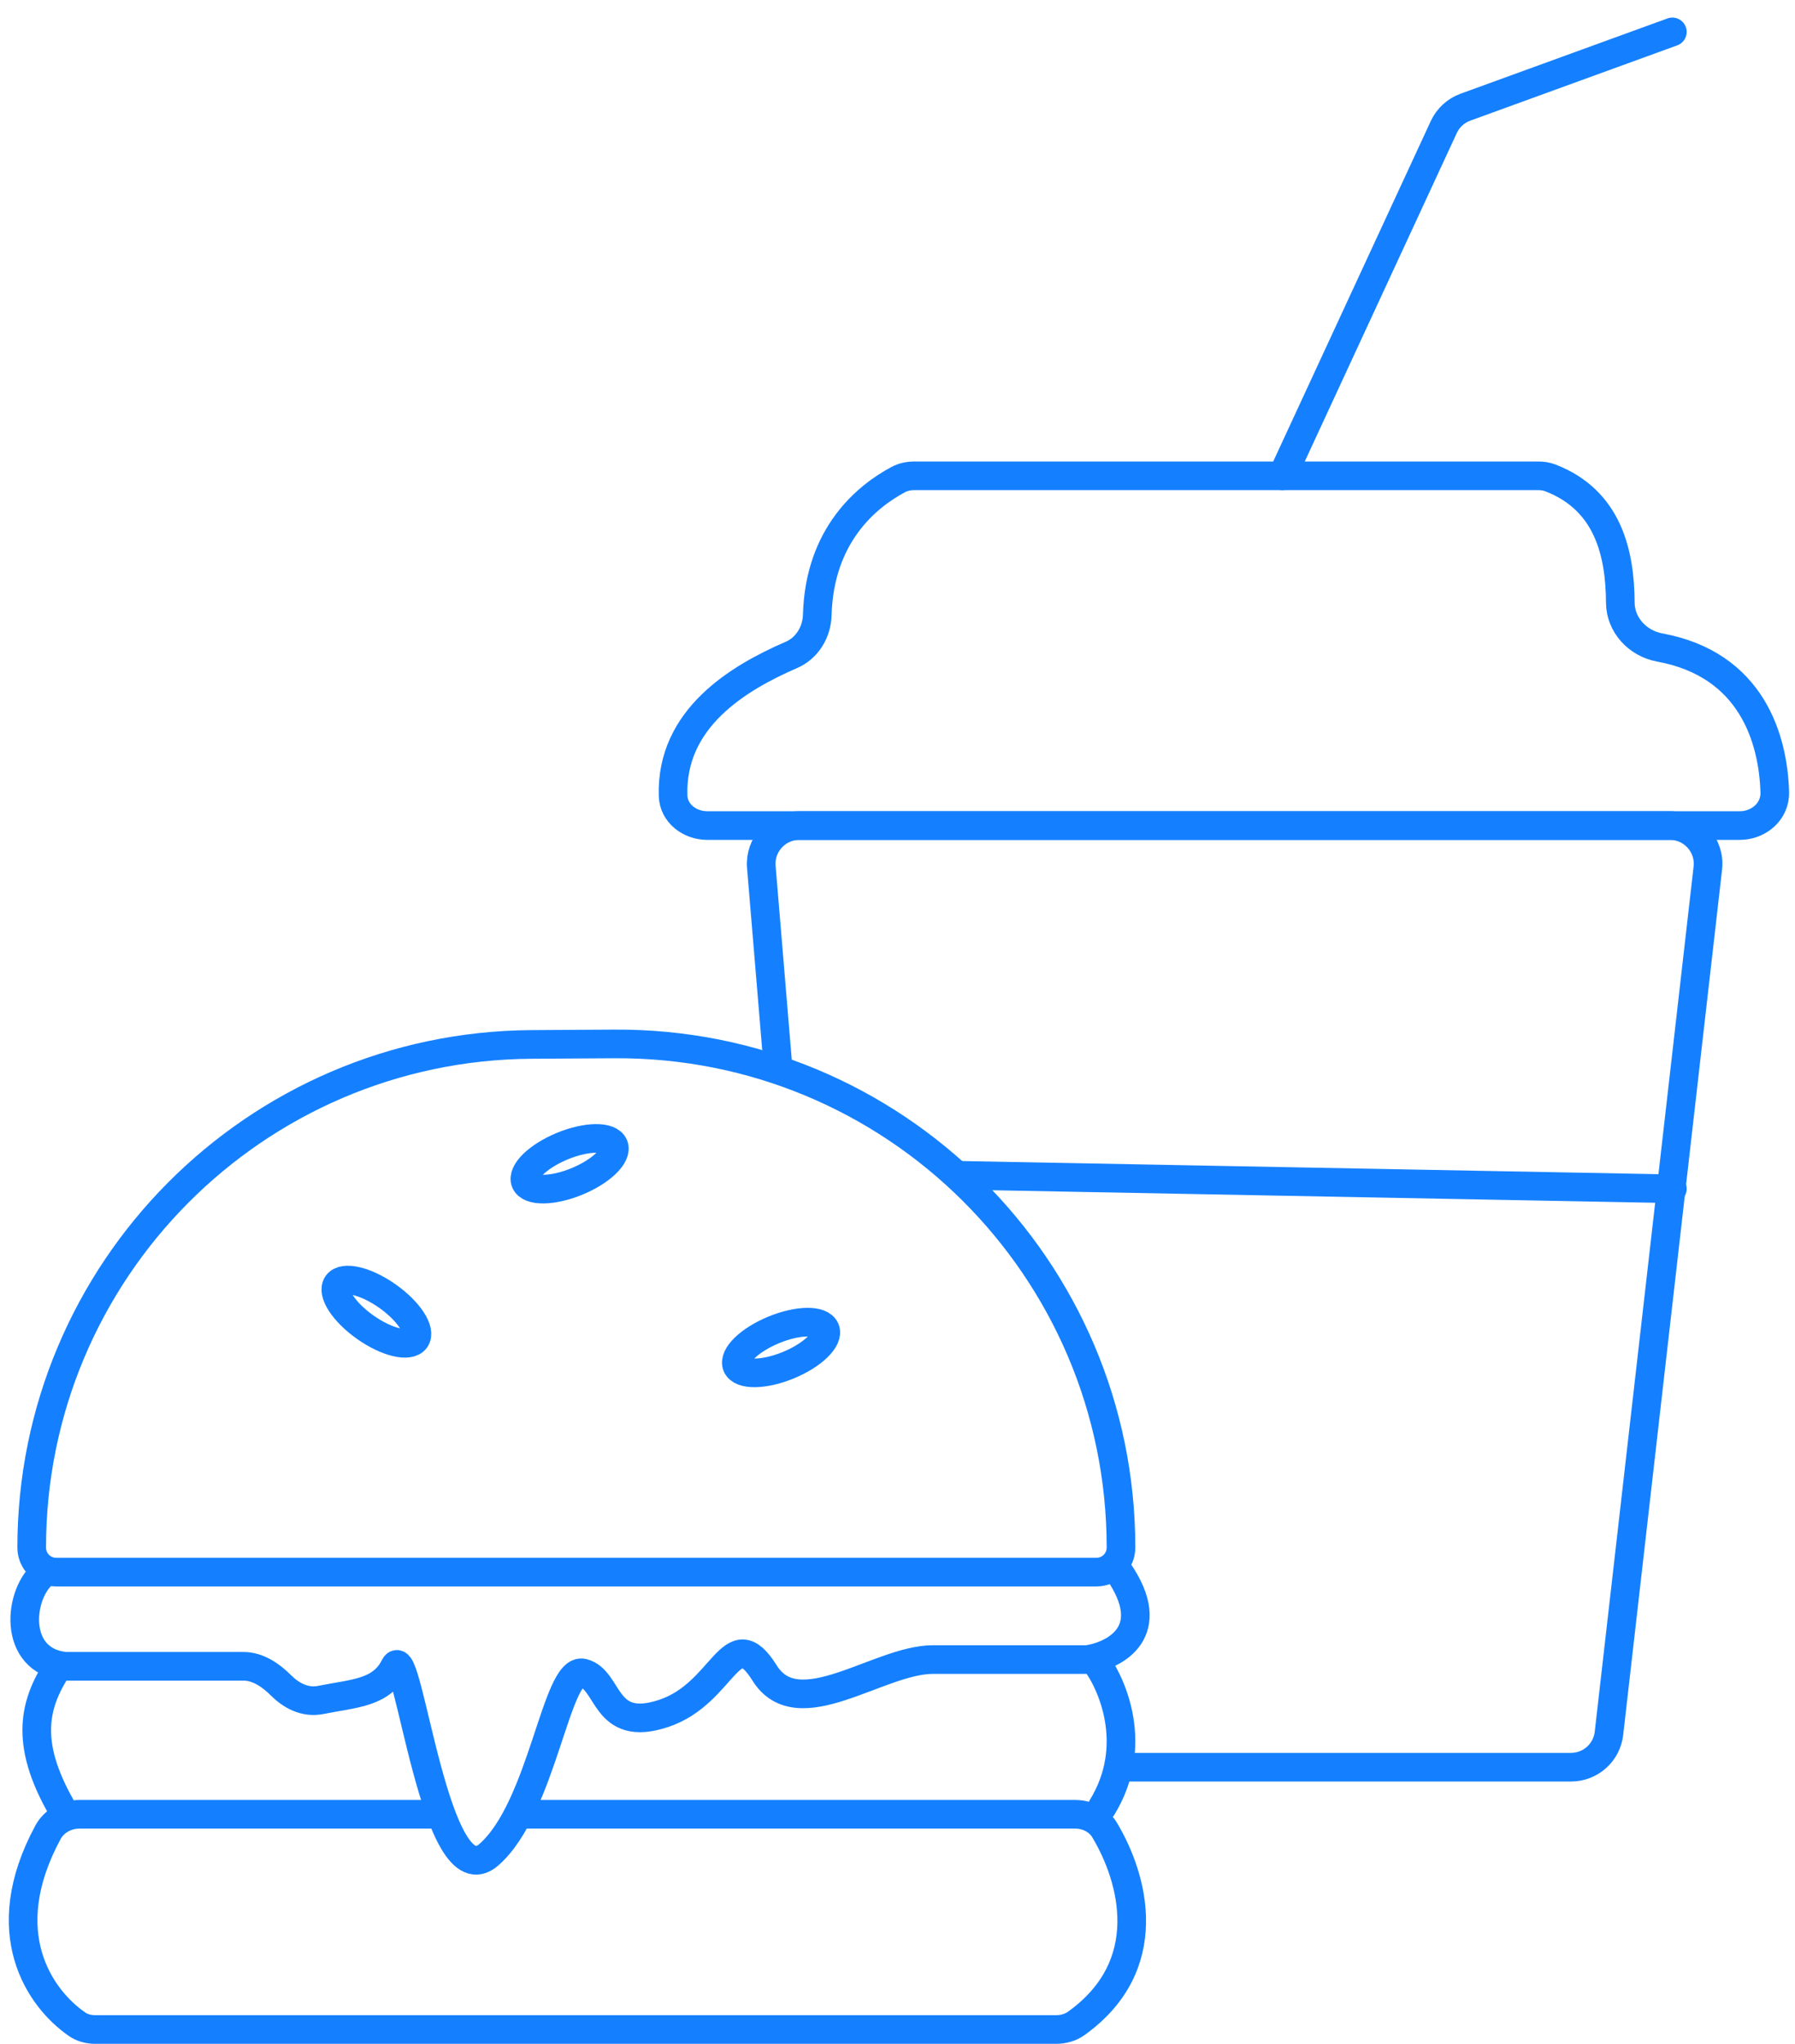
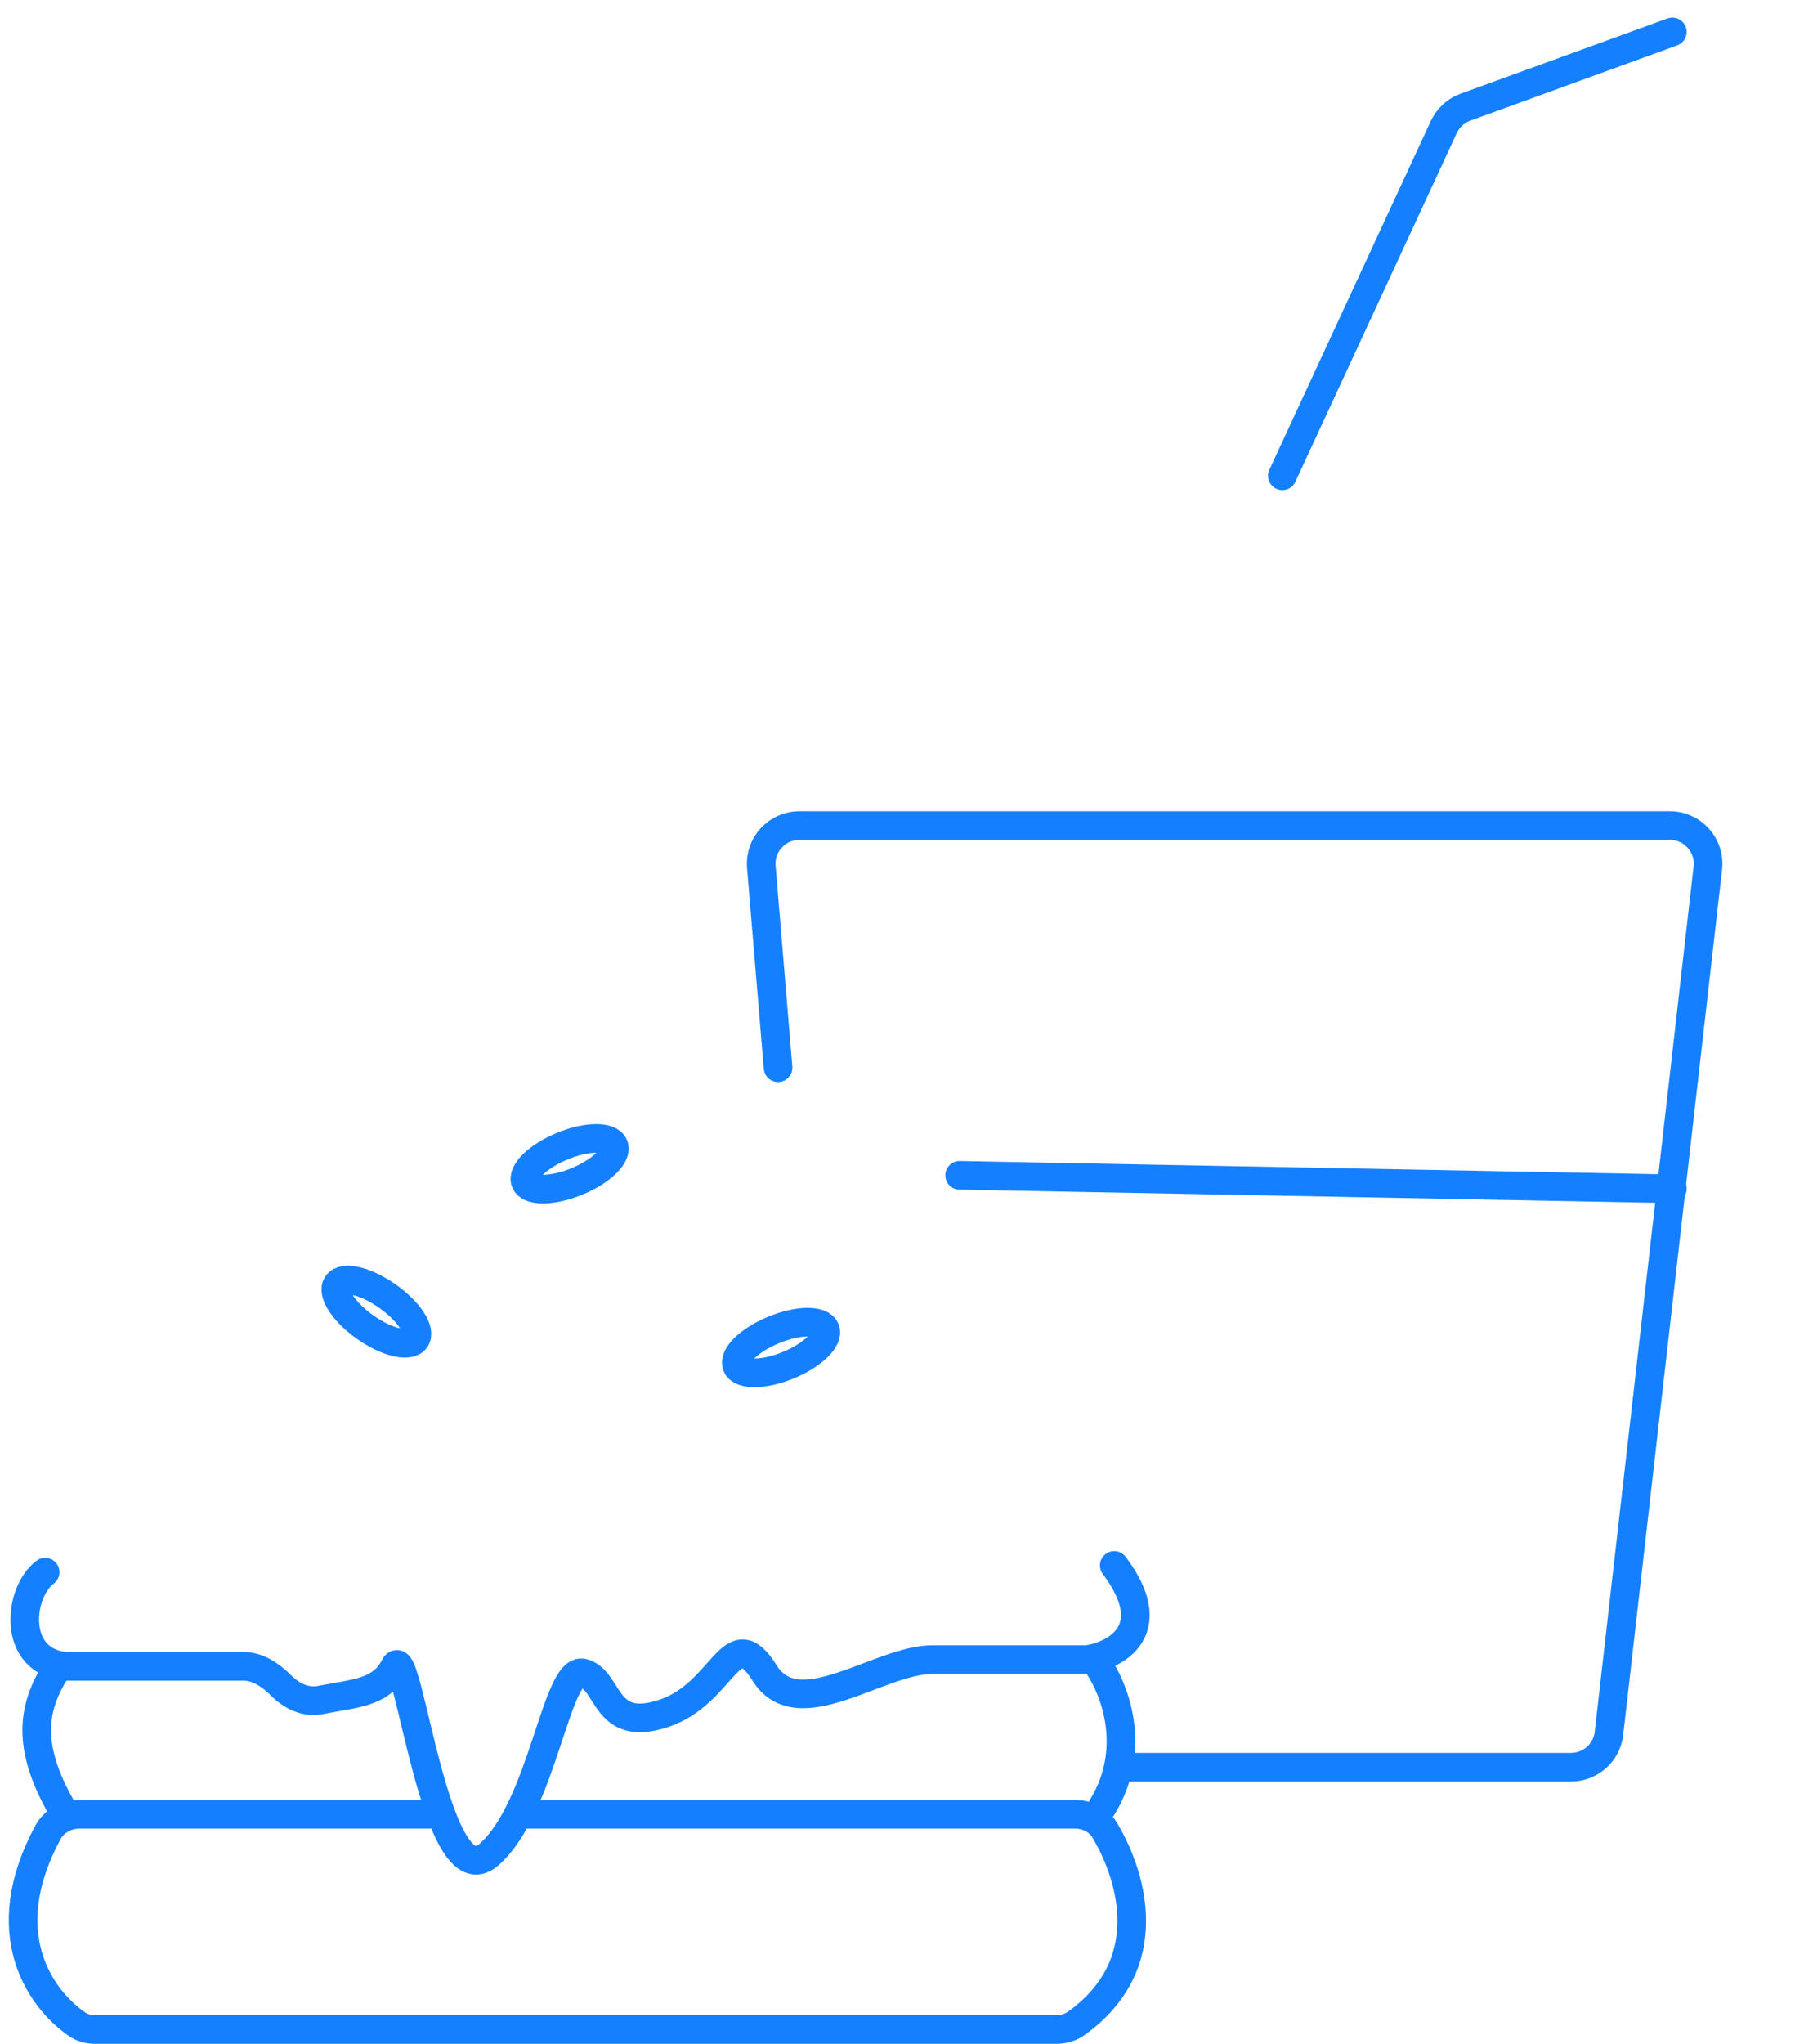
<svg xmlns="http://www.w3.org/2000/svg" width="94" height="107" viewBox="0 0 94 107" fill="none">
-   <path d="M32.173 54.653L27.84 54.679C13.355 54.769 1.66 66.536 1.66 81.021C1.66 81.731 2.235 82.306 2.945 82.306H57.418C58.128 82.306 58.704 81.731 58.704 81.02C58.704 66.394 46.799 54.562 32.173 54.653Z" stroke="#1580FF" stroke-width="1.5" stroke-linecap="round" />
  <ellipse cx="19.71" cy="68.671" rx="2.5" ry="1" transform="rotate(35.15 19.71 68.671)" stroke="#1580FF" stroke-width="1.5" />
  <ellipse cx="29.83" cy="60.927" rx="2.5" ry="1" transform="rotate(-22.381 29.83 60.927)" stroke="#1580FF" stroke-width="1.5" />
  <ellipse cx="40.902" cy="70.547" rx="2.5" ry="1" transform="rotate(-22.381 40.902 70.547)" stroke="#1580FF" stroke-width="1.5" />
  <path d="M2.364 82.306C0.955 83.363 0.602 86.954 3.419 87.236H12.747C13.505 87.236 14.174 87.695 14.71 88.23C15.226 88.746 15.949 89.167 16.8 88.997C18.561 88.645 19.97 88.645 20.674 87.236C21.378 85.828 22.787 99.56 25.604 97.096C28.42 94.631 29.125 87.236 30.533 87.588C31.942 87.94 31.59 90.757 34.759 89.701C37.928 88.645 38.28 84.771 40.041 87.588C41.801 90.405 46.026 86.884 48.843 86.884C51.034 86.884 54.956 86.884 56.79 86.884C56.892 86.884 56.993 86.877 57.093 86.858C58.619 86.562 60.804 85.225 58.351 81.954" stroke="#1580FF" stroke-width="1.5" stroke-linecap="round" />
  <path d="M3.068 87.236C1.66 89.349 1.308 91.462 3.42 94.983" stroke="#1580FF" stroke-width="1.5" stroke-linecap="round" />
  <path d="M22.787 94.983H4.166C3.482 94.983 2.835 95.33 2.51 95.932C-0.325 101.178 2.077 104.622 4.038 105.977C4.317 106.17 4.655 106.251 4.995 106.251H55.308C55.686 106.251 56.059 106.148 56.367 105.927C60.594 102.892 59.373 98.367 57.849 95.813C57.527 95.272 56.924 94.983 56.295 94.983H27.365" stroke="#1580FF" stroke-width="1.5" stroke-linecap="round" />
  <path d="M57.295 86.884C58.259 88.123 59.691 91.408 57.708 94.63" stroke="#1580FF" stroke-width="1.5" stroke-linecap="round" />
  <path d="M58.703 92.518H82.271C83.288 92.518 84.143 91.755 84.258 90.745L89.435 45.448C89.571 44.261 88.643 43.221 87.448 43.221H41.862C40.692 43.221 39.772 44.221 39.869 45.387L40.745 55.897" stroke="#1580FF" stroke-width="1.5" stroke-linecap="round" />
-   <path d="M91.103 43.221H37.043C36.117 43.221 35.276 42.584 35.248 41.658C35.125 37.605 38.673 35.487 41.445 34.286C42.272 33.928 42.775 33.09 42.799 32.19C42.915 28.001 45.403 25.981 47.039 25.108C47.297 24.971 47.587 24.911 47.879 24.911H80.562C80.777 24.911 80.993 24.943 81.194 25.021C84.224 26.193 84.837 28.978 84.853 31.557C84.86 32.722 85.765 33.687 86.911 33.897C91.748 34.785 92.858 38.703 92.941 41.47C92.972 42.474 92.108 43.221 91.103 43.221Z" stroke="#1580FF" stroke-width="1.5" stroke-linecap="round" />
  <path d="M50.253 61.531L87.578 62.236" stroke="#1580FF" stroke-width="1.5" stroke-linecap="round" />
  <path d="M67.154 24.91L75.608 6.651C75.832 6.168 76.239 5.794 76.739 5.612L87.577 1.67" stroke="#1580FF" stroke-width="1.5" stroke-linecap="round" />
</svg>